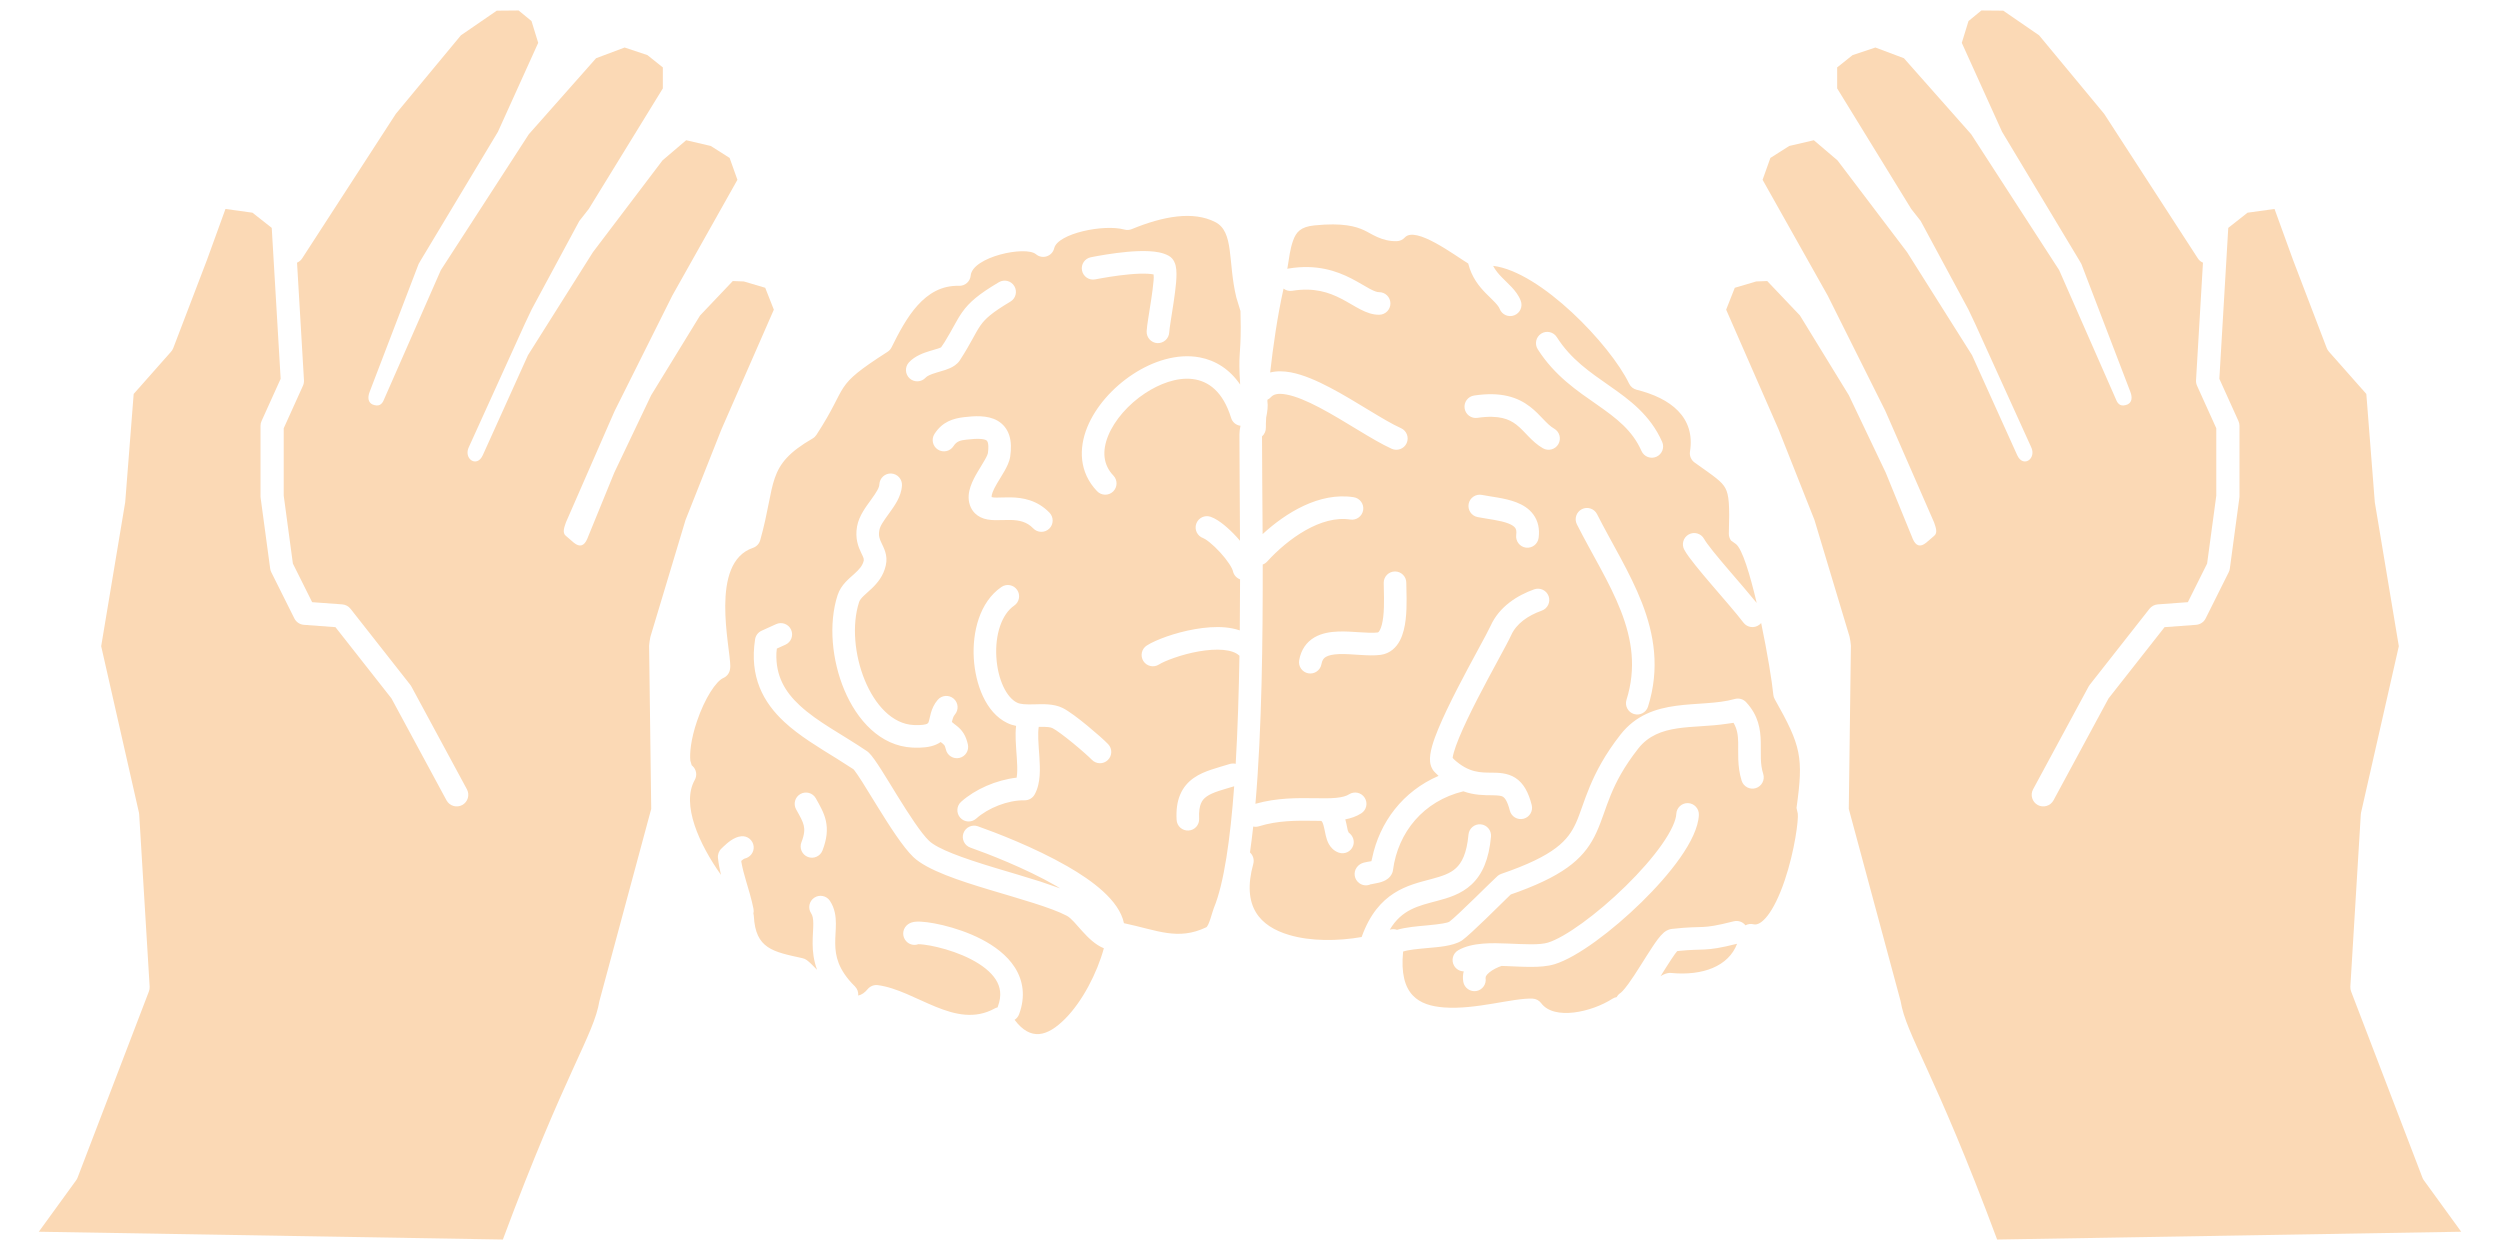
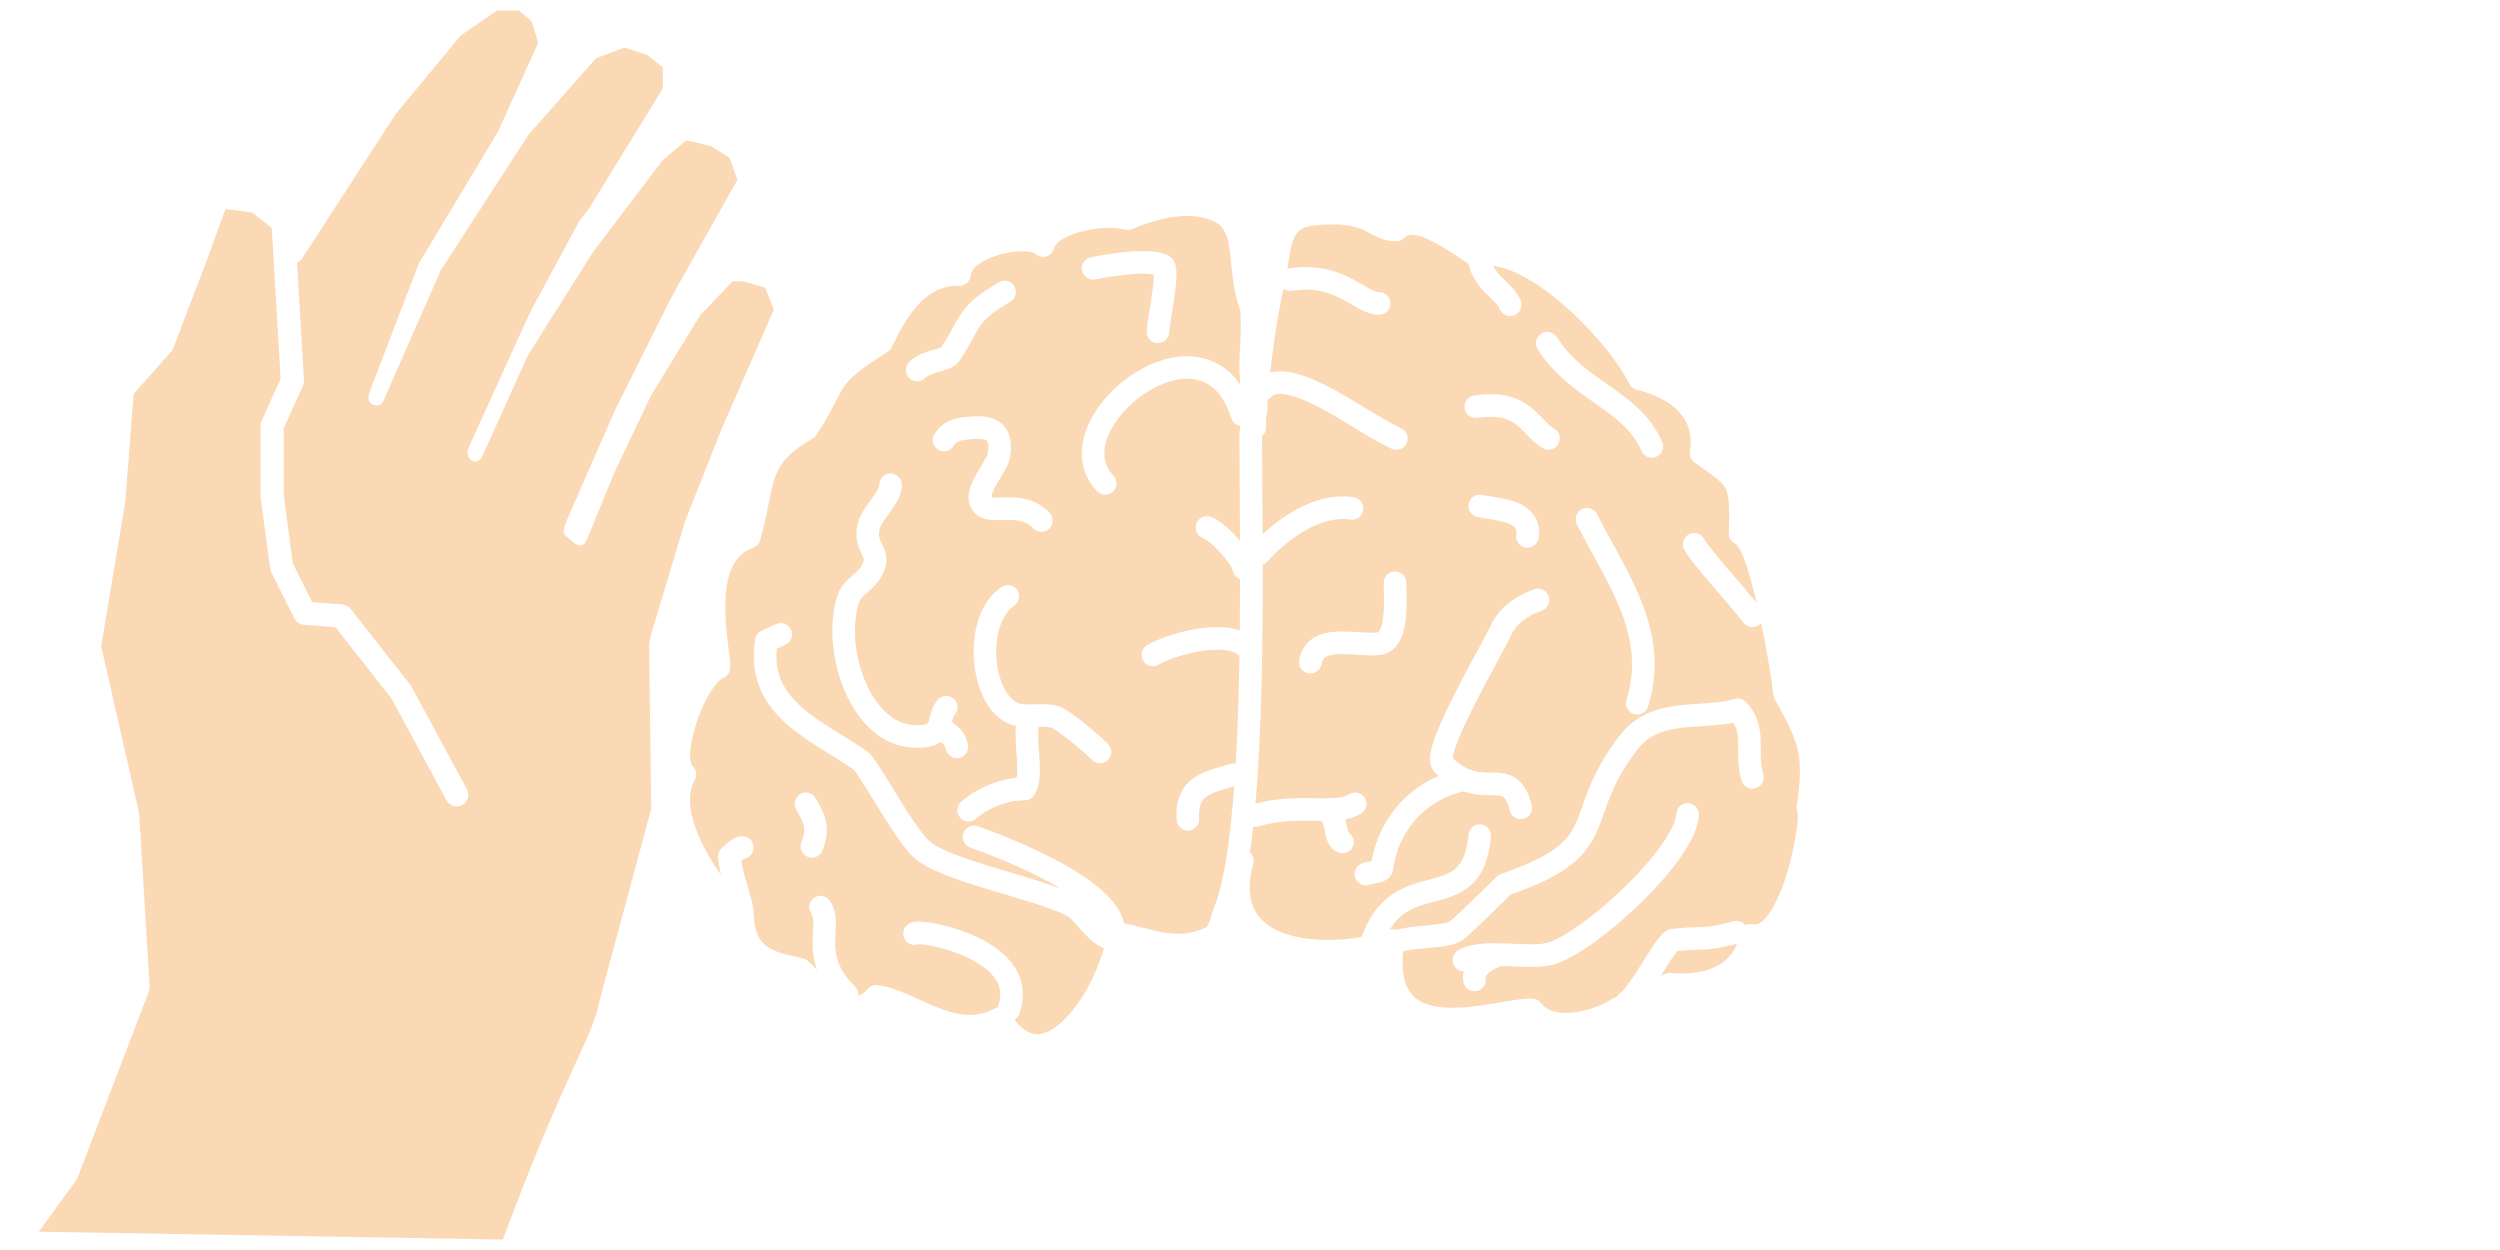
<svg xmlns="http://www.w3.org/2000/svg" stroke-width="0.501" stroke-linejoin="bevel" fill-rule="evenodd" version="1.1" overflow="visible" viewBox="0 0 2834.65 1417.33">
  <defs>
	</defs>
  <g id="Document" fill="none" stroke="black" font-family="Times New Roman" font-size="16" transform="scale(1 -1)">
    <g id="Spread" transform="translate(0 -1417.33)">
      <g id="Ebene 2">
        <path d="M 679.662,282.318 L 738.385,500.154 L 735.995,685.314 C 735.958,686.618 737.081,694.082 737.479,695.348 L 777.33,827.871 L 782.4,840.622 L 818.012,930.5 L 877.426,1066.21 L 867.644,1091.03 L 843.41,1098.2 L 830.875,1098.67 L 793.778,1059.62 L 738.349,969.23 L 696.543,881.486 L 665.785,806.17 C 662.306,798.199 657.307,796.496 650.57,802.039 L 641.44,809.9 C 637.238,813.378 639.992,819.937 641.73,825.116 L 690.42,936.552 L 697.014,951.552 L 762.367,1082.3 L 836.127,1213.47 L 827.288,1238.26 L 805.877,1251.84 L 778.019,1258.33 L 751.209,1235.5 L 672.269,1131.35 L 598.656,1014.62 L 547.431,901.231 C 540.692,886.305 525.041,897.318 531.744,910.686 L 595.214,1050.45 L 602.968,1066.79 L 656.874,1166.78 L 667.597,1180.44 L 751.574,1317.12 L 751.574,1340.89 L 734.147,1354.8 L 708.245,1363.46 L 675.893,1351.32 L 599.598,1265.1 L 499.862,1111.06 L 435.594,964.81 C 433.022,958.035 429.219,956.079 422.443,958.687 C 417.409,961.042 416.576,966.403 419.183,973.179 L 474.611,1117.91 L 477.075,1122.22 L 564.601,1267.93 L 610.247,1368.75 L 602.641,1393.46 L 588.04,1405.45 L 563.262,1405.23 L 522.578,1377.26 L 448.818,1288.25 L 342.671,1124.46 C 341.222,1122.15 339.122,1120.48 336.801,1119.5 L 344.664,986.147 C 344.773,984.009 344.374,981.908 343.504,979.952 L 321.696,931.733 L 321.696,855.366 L 332.093,778.311 L 353.938,734.547 L 388.065,732.048 C 391.759,731.758 395.165,729.946 397.447,727.048 L 465.231,640.79 L 466.463,638.906 L 529.425,522.363 C 532.867,515.987 530.475,507.981 524.099,504.537 C 517.724,501.096 509.716,503.487 506.275,509.864 L 443.855,625.43 L 380.347,706.219 L 344.555,708.863 C 339.918,709.224 335.824,711.978 333.759,716.107 L 307.603,768.491 C 306.952,769.795 306.516,771.173 306.335,772.623 L 295.539,852.722 L 295.393,854.498 L 295.393,934.596 C 295.393,936.443 295.794,938.292 296.59,939.994 L 318.218,987.814 L 308.11,1158.95 L 286.264,1176.16 L 255.653,1180.4 L 234.64,1122.51 L 196.456,1022.63 C 195.876,1021.14 195.043,1019.8 193.992,1018.61 L 151.572,970.643 L 142.042,848.845 L 141.933,847.722 L 114.728,684.625 L 157.548,495.916 L 157.838,493.779 L 169.683,298.584 C 169.792,296.737 169.502,294.854 168.815,293.114 L 87.992,82.124 C 87.594,81.038 87.05,80.024 86.362,79.081 L 44.011,20.719 L 570.18,11.88 C 641.766,204.211 673.103,242.975 679.662,282.318 Z" fill="#fbd9b5" fill-rule="evenodd" stroke-width="18.114" stroke="none" marker-start="none" marker-end="none" stroke-miterlimit="79.84" />
        <path d="M 1150.4,260.98 C 1152.68,262.429 1154.49,264.602 1155.51,267.321 C 1163.01,287.536 1160.11,305.541 1150.69,320.358 C 1141.67,334.522 1127.25,344.883 1112.8,352.382 C 1098.16,359.954 1082.33,365.098 1069.11,368.286 C 1062.44,369.88 1056.32,371.002 1051.14,371.656 C 1046.25,372.272 1041.36,372.599 1037.59,372.199 C 1036.61,372.091 1035.31,371.873 1033.93,371.438 C 1032.81,371.111 1030.2,370.206 1027.84,367.851 C 1022.84,362.816 1022.88,354.702 1027.88,349.737 C 1030.99,346.586 1035.34,345.427 1039.4,346.224 L 1041.14,346.731 C 1042.34,346.768 1044.51,346.659 1047.88,346.224 C 1052.04,345.717 1057.26,344.774 1063.13,343.362 C 1074.94,340.536 1088.71,336.006 1101.02,329.631 C 1113.56,323.148 1123.52,315.357 1129.1,306.592 C 1134.24,298.512 1136.16,288.839 1131.49,276.194 C 1131.35,275.834 1131.24,275.471 1131.13,275.109 C 1129.97,274.856 1128.85,274.421 1127.8,273.84 C 1083.2,249.316 1039,294.455 995.382,300.324 C 991.037,300.902 986.653,299.199 983.826,295.796 C 980.458,291.738 976.944,289.346 973.104,288.512 C 973.466,292.209 972.198,296.049 969.371,298.874 C 959.41,308.693 954.011,317.494 950.968,325.211 C 947.962,332.965 947.093,340.246 947.02,347.529 C 946.948,355.353 947.817,362.816 947.78,370.243 C 947.745,378.141 946.694,387.306 941.043,395.855 C 937.166,401.761 929.195,403.391 923.327,399.479 C 917.422,395.601 915.792,387.633 919.706,381.762 C 921.299,379.336 922.133,376.074 922.167,370.134 C 922.204,363.831 921.333,356.006 921.408,347.31 C 921.443,338.471 922.494,328.471 926.442,317.677 C 921.915,322.314 918.111,326.3 914.74,328.726 C 913.327,329.74 911.734,330.465 909.996,330.863 C 876.448,338.218 856.668,341.478 854.748,378.575 C 854.677,379.517 854.53,380.495 854.241,381.438 C 854.639,383.103 854.713,384.951 854.35,386.8 C 853.191,392.704 851.776,398.21 850.329,403.391 C 848.879,408.535 847.321,413.643 845.945,418.389 C 843.807,425.597 841.923,432.517 840.619,439.836 L 840.511,441.213 C 842.286,442.697 843.335,443.387 843.988,443.712 C 850.762,445.16 855.22,451.138 854.53,457.734 C 853.771,464.76 847.467,469.869 840.439,469.108 C 838.12,468.855 836.091,468.238 834.462,467.55 C 830.186,465.775 826.454,462.876 824.027,460.776 C 821.419,458.565 819.026,456.175 817.903,455.089 C 815.044,452.298 813.629,448.349 814.065,444.401 C 814.826,437.591 816.058,431.288 817.506,425.308 C 793.053,459.762 772.078,505.227 787.764,532.978 C 790.661,538.121 789.684,544.605 785.41,548.628 L 784.286,549.642 L 782.764,554.822 C 781.858,562.973 783.272,578.985 790.299,599.636 C 799.177,625.865 812.036,645.066 820.15,648.579 C 824.316,650.389 827.216,654.267 827.76,658.758 L 827.94,660.245 L 828.049,661.73 C 828.23,683.214 804.03,779.18 853.734,796.134 C 857.756,797.474 860.799,800.734 861.956,804.757 C 880.434,870.257 867.899,889.13 921.371,920.14 C 923.109,921.12 924.559,922.532 925.682,924.197 C 964.12,983.141 942.238,977.236 1006.36,1018.43 C 1008.32,1019.7 1009.91,1021.43 1010.93,1023.54 C 1027.16,1056.29 1047.84,1094.4 1087.47,1093.24 C 1094.25,1093.06 1100.01,1098.13 1100.63,1104.87 C 1102.55,1126.13 1162.83,1138.99 1174.64,1129.07 C 1181.92,1122.94 1193.11,1126.64 1195.32,1135.88 C 1199.35,1152.65 1251.59,1163.48 1274.95,1157.03 C 1277.7,1156.27 1280.6,1156.45 1283.25,1157.54 C 1319.3,1172.36 1352.99,1178.26 1377.84,1165.58 C 1399.61,1154.5 1391.97,1120.63 1401.86,1079.91 L 1406.53,1064.62 L 1406.82,1046.79 C 1406.82,1013.1 1403.85,1017.38 1406.17,981.294 C 1394.36,998.538 1378.49,1008.65 1360.38,1012.09 C 1334.55,1016.94 1307.02,1007.78 1284.52,992.994 C 1261.91,978.178 1242.35,956.405 1232.78,932.894 C 1223.08,909.02 1223.44,881.812 1243.94,860.366 C 1248.83,855.257 1256.95,855.077 1262.06,859.968 C 1267.16,864.857 1267.35,872.973 1262.45,878.081 C 1250.82,890.218 1249.45,905.832 1256.51,923.257 C 1263.76,941.044 1279.41,959.014 1298.57,971.585 C 1329.94,992.161 1377.62,1002.96 1395.88,943.544 C 1397.36,938.544 1401.68,935.14 1406.53,934.561 C 1405.81,931.191 1405.34,927.821 1405.34,924.669 C 1405.34,894.239 1405.81,851.997 1405.99,804.176 C 1404.76,805.626 1403.49,807.037 1402.26,808.45 C 1397.62,813.525 1392.58,818.306 1387.77,822.218 C 1383.27,825.841 1377.87,829.573 1372.62,831.384 C 1365.95,833.667 1358.68,830.115 1356.36,823.414 C 1354.07,816.748 1357.62,809.465 1364.33,807.146 L 1366.83,805.807 C 1368.17,804.975 1369.8,803.778 1371.64,802.293 C 1375.34,799.323 1379.43,795.41 1383.38,791.135 C 1387.33,786.824 1390.88,782.368 1393.6,778.274 C 1394.94,776.246 1395.99,774.434 1396.75,772.877 C 1397.55,771.282 1397.87,770.196 1397.98,769.689 C 1398.96,765.268 1402.11,761.899 1406.06,760.414 C 1406.02,741.539 1405.91,722.121 1405.73,702.559 C 1400.44,704.37 1394.9,705.384 1389.5,705.927 C 1378.2,706.978 1366.1,705.927 1354.76,703.934 C 1343.35,701.944 1332.3,698.899 1322.95,695.641 C 1313.86,692.451 1305.64,688.829 1300.31,685.423 C 1294.37,681.618 1292.63,673.684 1296.44,667.744 C 1300.24,661.802 1308.17,660.062 1314.11,663.867 C 1316.98,665.679 1322.99,668.541 1331.4,671.438 C 1339.58,674.3 1349.29,676.982 1359.18,678.721 C 1369.14,680.46 1378.85,681.185 1387.11,680.423 C 1395.52,679.627 1401.17,677.416 1404.47,674.555 C 1404.76,674.265 1405.05,674.047 1405.37,673.83 C 1404.65,632.024 1403.38,590.145 1401.1,551.272 C 1398.89,551.779 1396.57,551.742 1394.29,551.055 C 1387.33,548.881 1380.16,546.96 1373.56,544.714 C 1366.83,542.467 1359.76,539.607 1353.53,535.223 C 1347.08,530.693 1341.61,524.608 1338.13,516.276 C 1334.69,508.162 1333.49,498.669 1334.11,487.692 C 1334.47,480.628 1340.52,475.231 1347.59,475.63 C 1354.65,475.991 1360.05,482.042 1359.65,489.105 C 1359.22,497.474 1360.27,502.835 1361.75,506.386 C 1363.13,509.718 1365.23,512.146 1368.24,514.247 C 1371.46,516.529 1375.77,518.45 1381.71,520.442 C 1387.04,522.218 1392.98,523.849 1399.39,525.803 C 1395.01,465.883 1387.84,415.526 1376.32,387.742 C 1374.72,383.936 1370.77,367.343 1367.66,365.895 C 1335.42,350.571 1312.34,362.562 1274.41,370.569 C 1269.01,396.615 1238.22,419.004 1210.32,435.055 C 1172.65,456.72 1128.01,473.636 1108.74,480.447 C 1102.11,482.801 1094.76,479.289 1092.4,472.621 C 1090.05,465.992 1093.56,458.638 1100.23,456.283 C 1119.03,449.616 1161.92,433.315 1197.53,412.847 L 1202.1,410.021 L 1179.86,417.7 C 1163.48,422.952 1145.55,428.099 1128.74,433.17 C 1090.44,444.726 1062.91,454.835 1053.31,464.071 C 1044.29,472.767 1030.81,493.526 1017.37,515.225 C 1005.2,534.898 992.231,557.068 985.205,563.842 L 983.32,565.437 C 954.301,585.072 927.385,598.368 906.772,617.496 C 890.07,632.966 879.383,650.897 880.326,676.91 L 880.834,681.91 L 890.649,686.365 C 897.062,689.262 899.924,696.869 896.99,703.319 C 894.092,709.732 886.484,712.594 880.036,709.659 L 863.515,702.158 C 859.602,700.385 856.814,696.727 856.161,692.451 C 849.604,649.956 865.364,620.975 889.345,598.73 C 906.157,583.079 928.436,569.784 948.796,557.177 L 967.633,545.15 L 968.829,543.772 C 970.567,541.563 973.504,537.253 977.67,530.731 C 982.85,522.543 988.936,512.508 995.6,501.749 C 1008.35,481.135 1023.68,457.081 1035.52,445.633 C 1051.25,430.525 1089.07,418.389 1121.35,408.643 C 1157.07,397.884 1191.48,388.466 1209.6,378.974 C 1219.67,373.685 1232.31,349.955 1251.62,342.129 C 1243.9,313.909 1227.24,281.811 1207.75,262.213 C 1187.54,241.889 1168.66,236.709 1150.4,260.98 Z M 1747.47,279.891 C 1745.15,282.971 1741.56,284.891 1737.69,285.035 C 1715.19,285.905 1673.35,272.284 1637.26,275.037 C 1609.15,277.174 1586,288.659 1590.93,338.399 C 1596.98,340.391 1606.29,341.262 1620.38,342.565 C 1628.97,343.362 1647.08,344.413 1657.01,350.571 L 1658.13,351.334 C 1667.95,358.433 1700.52,391.002 1711.24,401.435 L 1713.02,403.137 L 1722.07,406.363 C 1777.72,426.939 1797.93,446.648 1810.25,473.708 C 1822.68,500.987 1824.74,526.674 1857.53,568.553 C 1880.61,598.005 1919.51,590.796 1957.7,596.629 L 1965.56,597.751 C 1969.72,590.761 1970.67,583.949 1970.85,575.58 C 1971.1,564.857 1969.62,548.519 1974.8,532.072 C 1976.93,525.333 1984.14,521.602 1990.88,523.703 C 1997.62,525.84 2001.35,533.05 1999.25,539.788 C 1995.52,551.599 1996.79,561.597 1996.46,576.125 C 1996.17,590.18 1993.96,605.939 1979.9,621.117 C 1976.64,624.669 1971.65,626.082 1967.01,624.777 C 1927.41,613.583 1872.2,628.835 1837.35,584.312 C 1802.17,539.39 1796.63,505.589 1786.96,484.323 C 1777.94,464.579 1763.48,447.479 1702.18,426.469 C 1700.84,425.998 1699.58,425.308 1698.31,424.331 C 1692.48,419.259 1652.12,378.575 1643.35,372.235 C 1641.29,370.967 1634,369.518 1618.03,368.069 C 1607.59,367.091 1594.19,366.077 1584.01,363.034 C 1581.47,363.94 1578.65,364.083 1575.82,363.215 C 1589.44,386.183 1608.35,390.203 1629.11,395.746 C 1641.58,399.044 1656.54,403.246 1668.46,414.369 C 1680.85,425.889 1688.27,443.095 1690.59,468.746 C 1691.21,475.773 1685.99,482.005 1678.96,482.658 C 1671.93,483.272 1665.7,478.056 1665.05,471.028 C 1663.09,449.184 1657.23,438.895 1650.99,433.098 C 1644.33,426.867 1635.42,423.932 1622.56,420.491 C 1596.76,413.643 1562.56,406.363 1544.2,355.678 C 1544.09,355.425 1544.02,355.172 1543.94,354.883 C 1517.03,350.173 1486.16,349.883 1461.53,357.272 C 1428.88,366.982 1407.58,389.117 1421.06,437.88 C 1422.36,442.697 1420.77,447.625 1417.29,450.777 C 1418.63,460.123 1419.86,469.942 1420.98,480.157 C 1423.09,479.686 1425.3,479.759 1427.51,480.447 C 1448.84,487.039 1469.42,486.931 1489.28,486.678 C 1492.17,486.606 1495.14,486.569 1498.15,486.532 C 1498.33,486.352 1498.51,486.17 1498.69,486.025 C 1499.17,485.555 1500.25,483.962 1501.52,478.056 C 1502.06,475.592 1502.57,472.729 1503.22,470.014 C 1503.84,467.298 1504.85,463.636 1506.77,460.232 C 1508.84,456.536 1512.35,452.516 1517.97,450.558 C 1524.67,448.241 1531.95,451.754 1534.27,458.42 C 1536.15,463.854 1534.16,469.688 1529.23,473.309 L 1528.15,475.881 C 1527.64,478.056 1527.17,480.593 1526.59,483.418 C 1526.26,484.902 1525.86,486.569 1525.39,488.271 C 1531.62,489.503 1537.82,491.497 1543.43,495.083 C 1549.41,498.85 1551.19,506.784 1547.38,512.763 C 1543.62,518.74 1535.68,520.514 1529.7,516.711 C 1526.63,514.755 1522.06,513.377 1514.96,512.689 C 1507.9,512.001 1499.89,512.146 1489.64,512.291 C 1471.38,512.508 1448.05,512.87 1423.48,505.951 C 1427.18,548.229 1429.25,595.397 1430.44,642.639 C 1431.53,688.176 1431.82,734.438 1431.74,777.223 C 1433.59,777.912 1435.33,779.035 1436.78,780.628 C 1460.58,806.749 1498.12,833.412 1531.01,828.231 C 1537.96,827.146 1544.52,831.927 1545.65,838.919 C 1546.73,845.874 1541.95,852.432 1534.96,853.556 C 1495.83,859.677 1457.54,835.55 1431.64,811.749 C 1431.38,855.764 1430.95,894.42 1430.95,922.497 C 1433.74,924.959 1435.44,928.618 1435.33,932.639 C 1435.22,934.415 1435.37,938.364 1435.66,943.942 C 1437.03,950.32 1437.94,957.165 1437.03,962.673 C 1437.07,963.145 1437.11,963.615 1437.14,964.122 C 1438.59,964.81 1439.97,965.79 1441.13,967.093 C 1443.84,970.064 1448.59,971.91 1458.84,969.954 C 1469.17,968.034 1481.96,962.638 1496.3,955.101 C 1525.07,939.957 1556.15,918.329 1577.99,908.477 C 1584.44,905.578 1592.05,908.439 1594.95,914.888 C 1597.85,921.338 1594.99,928.944 1588.54,931.843 C 1568.68,940.756 1538.04,962.094 1508.19,977.78 C 1493.33,985.605 1477.75,992.487 1463.59,995.132 C 1455.94,996.545 1447.83,996.908 1440.19,994.987 C 1443.45,1024.11 1448.41,1059 1455.37,1090.09 C 1458.08,1088.02 1461.63,1087.01 1465.29,1087.62 C 1489.93,1091.64 1506.95,1085.77 1520.72,1078.67 C 1536.48,1070.6 1548.94,1060.23 1563.94,1060.45 C 1571,1060.56 1576.66,1066.39 1576.55,1073.46 C 1576.44,1080.52 1570.61,1086.17 1563.54,1086.06 C 1561.8,1086.03 1558.87,1086.79 1553,1089.9 C 1547.38,1092.95 1540.46,1097.33 1532.42,1101.46 C 1515.29,1110.26 1492.68,1118.05 1461.12,1112.87 C 1460.62,1112.76 1460.11,1112.66 1459.64,1112.55 C 1461.71,1125.34 1462.79,1134.97 1466.09,1144.28 C 1469.57,1154.14 1474.6,1160.15 1490.21,1161.74 C 1522.75,1165.04 1537.42,1160.55 1546.66,1156.27 C 1554.81,1152.54 1566.62,1143.38 1583.79,1143.88 C 1587.27,1143.99 1590.53,1145.48 1592.85,1148.05 C 1605.06,1161.42 1649.04,1128.12 1664.76,1118.52 C 1668.64,1102.94 1677.08,1092.59 1684.72,1084.8 C 1688.71,1080.7 1692.44,1077.33 1695.41,1074.11 C 1698.27,1071.03 1699.72,1068.89 1700.41,1067.12 C 1702.94,1060.52 1710.37,1057.23 1716.96,1059.8 C 1723.56,1062.33 1726.86,1069.76 1724.28,1076.35 C 1721.86,1082.66 1717.87,1087.59 1714.18,1091.57 C 1710.63,1095.34 1706.64,1099 1703.09,1102.66 C 1699.11,1106.71 1695.59,1110.88 1692.98,1115.88 C 1746.71,1109.47 1825.94,1026.47 1847.2,982.308 C 1848.87,978.866 1851.95,976.368 1855.65,975.425 C 1894.23,965.861 1922.41,944.34 1916.21,905.324 C 1915.46,900.505 1917.48,895.688 1921.47,892.862 C 1944.44,876.56 1952.26,871.451 1956.39,863.663 C 1960.42,856.055 1961.28,844.715 1960.27,812.436 C 1960.16,809.465 1961.1,806.676 1962.77,804.43 L 1968.31,800.446 C 1975.52,794.758 1984.18,766.283 1991.86,733.643 C 1983.6,743.857 1972.41,756.682 1960.74,770.34 C 1954.04,778.165 1947.7,785.665 1942.52,792.113 C 1937.08,798.887 1933.68,803.634 1932.19,806.313 C 1928.79,812.51 1920.96,814.754 1914.8,811.349 C 1908.61,807.944 1906.36,800.119 1909.77,793.961 C 1912.48,788.997 1917.3,782.621 1922.56,776.099 C 1927.99,769.289 1934.55,761.537 1941.29,753.676 C 1954.91,737.771 1968.96,721.722 1976.83,711.361 C 1981.1,705.711 1989.14,704.623 1994.76,708.899 C 1995.56,709.477 1996.24,710.166 1996.9,710.927 C 2003.85,677.706 2009.25,644.594 2010.7,629.631 C 2010.84,627.858 2011.39,626.118 2012.29,624.56 C 2042.32,571.305 2045.04,559.061 2037,501.242 L 2038.45,494.758 C 2039.36,488.199 2035.08,453.095 2023.63,419.186 C 2010.84,381.438 1996.71,367.127 1988.38,369.301 C 1985.12,370.134 1981.83,369.627 1979.11,368.141 C 1976.06,372.054 1970.92,373.975 1965.85,372.705 C 1945.85,367.599 1938.1,366.657 1931.07,366.295 C 1923.64,365.931 1914.77,366.257 1895.49,364.049 C 1890.75,363.467 1887.45,360.751 1886.29,359.701 C 1882.02,356.006 1877.45,349.447 1873.68,343.76 C 1869.45,337.385 1864.59,329.56 1859.92,322.206 C 1855.17,314.632 1850.46,307.423 1846.22,301.591 C 1840.68,294.021 1838.04,291.883 1837.46,291.484 C 1835.54,290.252 1834.09,288.621 1833.11,286.774 C 1831.37,286.484 1829.71,285.833 1828.26,284.891 C 1804.96,269.856 1762.25,260.075 1747.47,279.891 Z M 1684.43,308.512 L 1684.83,310.432 C 1685.45,311.59 1686.68,313.112 1688.78,314.815 C 1692.73,318.038 1698.13,320.612 1702.55,322.096 C 1704.36,322.025 1706.24,321.987 1708.2,321.915 C 1717.25,321.553 1727.22,320.973 1736.24,321.011 C 1745.15,321.011 1754.57,321.59 1762.58,324.016 C 1788.37,331.878 1828.4,362.201 1861.26,394.369 C 1892.74,425.199 1925.02,465.014 1926.29,493.344 C 1926.58,500.408 1921.11,506.386 1914.04,506.712 C 1906.98,507.002 1901,501.531 1900.68,494.466 C 1900.39,487.331 1895.28,475.374 1884.34,459.762 C 1873.83,444.799 1859.34,428.351 1843.33,412.666 C 1810.51,380.495 1774.31,354.375 1755.15,348.542 C 1750.84,347.238 1744.57,346.623 1736.2,346.623 C 1727.87,346.623 1718.92,347.129 1709.18,347.491 C 1692.62,348.144 1669.11,349.013 1653.38,339.849 C 1647.26,336.297 1645.2,328.437 1648.75,322.351 C 1651.07,318.292 1655.31,316.01 1659.65,315.938 C 1658.71,312.279 1658.42,308.294 1659.18,304.054 C 1660.41,297.1 1667.08,292.462 1674.03,293.658 C 1680.99,294.89 1685.63,301.554 1684.43,308.512 Z M 1895.03,329.594 C 1898.39,334.703 1900.49,337.494 1901.73,338.907 L 1904.73,339.232 C 1918.32,340.572 1924.48,340.319 1932.34,340.717 C 1941.36,341.153 1950.49,342.418 1969.62,347.238 C 1959.94,321.697 1930.63,310.683 1894.81,314.125 C 1893.5,314.27 1892.2,314.199 1890.93,313.909 C 1887.74,313.219 1885.06,311.953 1882.78,310.358 C 1887.2,317.386 1891.29,323.981 1895.03,329.594 Z M 1553.32,414.332 L 1553.62,414.512 L 1555.42,415.419 C 1554.88,415.056 1554.34,414.804 1553.83,414.549 C 1555.24,414.913 1556.88,415.165 1558.94,415.563 C 1561.48,415.998 1565.5,416.758 1569.01,418.317 C 1571,419.151 1576.18,421.649 1578.58,427.483 C 1579.01,428.497 1579.3,429.583 1579.44,430.671 C 1585.1,473.745 1614.01,509.067 1659.22,520.081 C 1671.86,515.551 1682.98,515.697 1691.82,515.622 C 1700.45,515.515 1702.76,514.826 1704.32,513.812 C 1705.74,512.907 1708.96,509.973 1711.93,498.234 C 1713.67,491.388 1720.62,487.257 1727.51,488.996 C 1734.35,490.735 1738.48,497.692 1736.75,504.574 C 1733.12,518.776 1727.62,529.281 1718.2,535.368 C 1709.21,541.128 1698.63,541.163 1692.08,541.237 C 1679,541.344 1665.45,540.802 1648.39,556.524 L 1647.08,558.155 C 1647.34,559.785 1647.7,561.597 1648.39,564.06 C 1649.65,568.623 1651.68,574.204 1654.33,580.689 C 1659.65,593.623 1667.15,609.09 1675.12,624.669 C 1691.17,655.897 1708.74,686.692 1713.52,697.234 C 1719.28,710.022 1732.18,719.296 1748.16,724.946 C 1754.82,727.339 1758.3,734.657 1755.95,741.321 C 1753.55,747.988 1746.24,751.466 1739.57,749.111 C 1720.26,742.228 1699.97,729.476 1690.16,707.775 C 1685.99,698.573 1668.42,667.672 1652.34,636.37 C 1644.26,620.575 1636.36,604.382 1630.63,590.434 C 1625.64,578.262 1620.45,563.879 1621.51,553.628 C 1621.83,550.367 1622.95,545.766 1626.65,541.961 C 1628.14,540.404 1629.62,538.953 1631.11,537.579 C 1590.96,520.297 1564.27,485.41 1555.75,444.109 L 1554.99,440.887 C 1551.62,440.271 1549.2,439.944 1546.98,439.365 C 1546.33,439.221 1545.28,438.929 1544.16,438.423 C 1543.62,438.206 1540.57,436.938 1538.33,433.786 C 1534.2,428.026 1535.54,420.018 1541.3,415.927 C 1544.88,413.282 1549.41,412.81 1553.32,414.332 Z M 1553.83,414.549 C 1553.65,414.476 1553.47,414.405 1553.32,414.332 L 1553.62,414.512 C 1553.65,414.512 1553.72,414.512 1553.83,414.549 Z M 932.565,452.952 C 937.565,465.883 938.687,476.534 936.37,486.859 C 935.247,491.786 933.436,496.206 931.442,500.262 C 930.464,502.291 929.376,504.322 928.327,506.242 C 927.275,508.162 926.115,510.19 925.029,512.146 C 921.589,518.305 913.799,520.514 907.603,517.073 C 901.446,513.631 899.236,505.843 902.677,499.647 C 903.837,497.547 904.852,495.735 905.866,493.924 C 906.843,492.149 907.678,490.555 908.436,489.033 C 909.924,485.989 910.864,483.527 911.371,481.208 C 911.878,478.962 912.097,476.569 911.771,473.673 C 911.446,470.739 910.539,467.043 908.692,462.261 C 906.119,455.668 909.417,448.241 915.972,445.668 C 922.566,443.095 929.992,446.393 932.565,452.952 Z M 1106.86,489.141 C 1120.41,501.277 1142.94,510.226 1161.74,509.9 C 1166.45,509.826 1170.8,512.328 1173.12,516.457 C 1176.89,523.196 1178.3,530.875 1178.8,537.868 C 1179.31,544.932 1178.95,552.432 1178.51,559.424 C 1178.01,566.705 1177.46,573.154 1177.25,579.457 C 1177.03,585.072 1177.21,589.601 1177.79,593.187 C 1187.64,593.332 1191.16,592.824 1193.48,591.666 C 1197.46,589.672 1206.55,582.97 1216.63,574.71 C 1226.26,566.813 1234.96,558.989 1238,555.873 C 1242.89,550.765 1251.01,550.584 1256.08,555.51 C 1261.19,560.402 1261.37,568.515 1256.44,573.59 C 1252.35,577.899 1242.64,586.486 1232.86,594.529 C 1223.4,602.317 1212.1,611.011 1204.89,614.598 C 1194.56,619.743 1180.8,618.91 1173.62,618.729 C 1162.5,618.401 1156.96,618.8 1153.12,620.683 C 1141.53,626.299 1131.27,646.332 1129.72,672.346 C 1128.19,697.85 1135.76,720.926 1149.97,730.671 C 1155.8,734.657 1157.29,742.626 1153.3,748.458 C 1149.31,754.291 1141.34,755.775 1135.51,751.791 C 1110.48,734.657 1102.4,700.204 1104.14,670.859 C 1105.88,641.768 1117.58,609.381 1142,597.606 C 1145.22,596.013 1148.66,594.961 1152.11,594.274 C 1151.49,589.057 1151.45,583.695 1151.63,578.624 C 1151.85,571.777 1152.5,564.206 1152.94,557.721 C 1153.37,550.946 1153.63,544.896 1153.23,539.679 C 1153.12,538.339 1153.01,537.144 1152.72,535.585 C 1129.54,532.941 1105.63,522.4 1089.79,508.233 C 1084.5,503.523 1084.07,495.409 1088.78,490.156 C 1093.49,484.867 1101.6,484.432 1106.86,489.141 Z M 1097.44,573.263 C 1096.35,578.117 1094.79,582.245 1092.55,585.87 C 1090.23,589.564 1087.58,592.027 1085.34,593.876 C 1082.76,595.904 1081.03,597.136 1079.32,598.695 C 1080.12,602.098 1080.84,604.999 1082.66,607.062 C 1087.29,612.425 1086.68,620.538 1081.35,625.141 C 1075.99,629.777 1067.88,629.161 1063.27,623.834 C 1054.76,613.981 1054.62,602.497 1052.66,597.969 L 1051.21,596.592 C 1049.4,595.832 1045.12,594.818 1036.03,595.252 C 987.269,597.497 957.272,682.669 974.083,734.619 C 977.125,744.074 999.044,752.335 1004.37,776.246 C 1005.71,782.113 1005.09,787.26 1003.72,791.677 C 1002.52,795.591 1000.57,799.395 999.515,801.605 C 997.304,806.279 995.927,809.828 997.013,815.878 C 997.921,821.023 1001.11,825.624 1008.35,835.587 C 1011.25,839.607 1014.59,844.281 1017.27,849.208 C 1019.91,854.171 1022.34,860.185 1022.7,866.959 C 1023.06,874.024 1017.63,880.039 1010.56,880.437 C 1003.5,880.798 997.485,875.364 997.086,868.299 C 996.905,864.423 994.477,860.113 987.595,850.62 C 984.805,846.744 981.363,842.142 978.537,837.36 C 975.676,832.544 972.923,826.819 971.764,820.334 C 969.371,806.604 973.249,797.221 976.4,790.628 C 978.031,787.185 978.755,785.774 979.226,784.215 L 979.408,781.86 C 978.067,775.918 974.518,771.934 968.465,766.464 C 965.713,764 961.802,760.667 958.577,757.154 C 955.134,753.386 951.694,748.639 949.702,742.481 C 939.195,710.057 943.215,668.504 957.417,634.847 C 971.581,601.231 997.775,571.378 1034.84,569.638 C 1045.52,569.167 1054.29,570.037 1061.28,573.045 C 1063.24,573.878 1065.01,574.857 1066.61,575.98 C 1067.59,575.218 1068.42,574.566 1069.11,574.023 L 1070.81,572.284 C 1071.17,571.741 1071.82,570.472 1072.48,567.574 C 1074.03,560.69 1080.88,556.38 1087.8,557.937 C 1094.68,559.496 1098.99,566.344 1097.44,573.263 Z M 1868.65,616.156 C 1882.23,659.52 1875.6,698.139 1861.73,733.824 C 1848.18,768.71 1827.2,801.932 1810.83,834.354 C 1807.64,840.658 1799.93,843.194 1793.62,840.005 C 1787.32,836.818 1784.78,829.101 1787.97,822.797 C 1804.82,789.397 1825.07,757.48 1837.89,724.548 C 1850.36,692.379 1855.54,659.954 1844.2,623.799 C 1842.1,617.061 1845.86,609.852 1852.6,607.752 C 1859.34,605.65 1866.55,609.416 1868.65,616.156 Z M 1498.33,664.266 C 1499.2,669.229 1501.16,671.223 1503.4,672.526 C 1506.38,674.265 1511.12,675.388 1518.22,675.678 C 1532.93,676.22 1551.41,672.925 1565.46,674.807 C 1576.29,676.256 1583.28,683.395 1587.31,691.073 C 1591.11,698.32 1592.92,707.015 1593.83,714.912 C 1595.68,730.599 1594.55,747.916 1594.55,756.573 C 1594.55,763.638 1588.83,769.363 1581.76,769.363 C 1574.66,769.363 1568.94,763.638 1568.94,756.573 C 1568.94,747.77 1569.99,731.467 1568.4,717.883 C 1567.6,711.144 1566.3,706.145 1564.63,702.992 C 1563.22,700.276 1562.38,700.24 1562.02,700.204 C 1551.62,698.792 1533.51,701.869 1517.24,701.253 C 1508.66,700.929 1498.91,699.551 1490.51,694.697 C 1481.41,689.408 1475.22,680.713 1473.08,668.723 C 1471.85,661.768 1476.52,655.1 1483.48,653.869 C 1490.43,652.636 1497.1,657.31 1498.33,664.266 Z M 1744.57,807.327 C 1745.95,817.508 1744.03,826.53 1738.63,833.92 C 1733.52,840.948 1726.2,845.077 1719.43,847.722 C 1712.58,850.366 1705.12,851.961 1698.49,853.12 C 1691.82,854.279 1685.59,855.114 1680.34,856.163 C 1673.42,857.54 1666.65,853.049 1665.27,846.128 C 1663.89,839.21 1668.38,832.435 1675.3,831.057 C 1681.24,829.862 1687.8,828.992 1694.07,827.871 C 1700.3,826.783 1705.77,825.551 1710.15,823.848 C 1714.57,822.146 1716.86,820.334 1717.98,818.813 C 1718.96,817.436 1719.79,815.262 1719.17,810.842 C 1718.23,803.851 1723.12,797.365 1730.12,796.388 C 1737.11,795.445 1743.59,800.337 1744.57,807.327 Z M 1189.67,817.871 C 1194.74,822.761 1194.89,830.876 1190,835.985 C 1176.02,850.474 1159.39,853.085 1146.34,853.375 C 1140.22,853.484 1134.35,853.12 1129.9,853.12 C 1127.4,853.12 1125.77,853.265 1124.32,853.701 C 1124.25,856.417 1125.55,860.764 1130.58,869.314 C 1133.27,873.843 1136.45,878.841 1139.06,883.443 C 1141.45,887.717 1144.57,893.695 1145.44,899.674 C 1146.71,908.477 1146.63,916.556 1144.39,923.582 C 1142,931.081 1137.32,936.733 1130.95,940.392 C 1119.57,946.877 1104.5,945.682 1092.84,944.305 C 1080.88,942.855 1068.49,939.269 1059.54,925.249 C 1055.74,919.273 1057.48,911.375 1063.42,907.571 C 1069.4,903.766 1077.29,905.506 1081.1,911.447 C 1084.83,917.278 1089.28,918.077 1095.84,918.836 C 1109.43,920.467 1115.66,919.634 1118.27,918.149 C 1118.96,917.75 1119.5,917.278 1119.97,915.794 C 1120.62,913.838 1121.09,910.07 1120.12,903.404 C 1120.01,902.679 1119.28,900.47 1116.74,896.05 C 1114.39,891.846 1111.64,887.608 1108.52,882.319 C 1105.59,877.356 1102.44,871.561 1100.44,865.619 C 1098.45,859.749 1097.08,852.142 1099.79,844.426 L 1100.77,842.034 C 1103.23,836.781 1107.18,833.086 1111.86,830.805 C 1121.89,825.877 1134.24,828.015 1145.77,827.761 C 1155.84,827.545 1164.35,825.696 1171.56,818.197 C 1176.45,813.125 1184.56,812.98 1189.67,817.871 Z M 1878.11,899.419 C 1884.59,902.281 1887.52,909.852 1884.66,916.3 C 1871.08,946.985 1847.46,964.084 1825.32,979.591 C 1802.75,995.387 1781.31,1009.77 1765.18,1035.09 C 1761.38,1041.07 1753.45,1042.81 1747.51,1039.04 C 1741.53,1035.24 1739.79,1027.3 1743.56,1021.36 C 1762.9,990.966 1788.77,973.903 1810.65,958.615 C 1832.93,943.036 1850.86,929.452 1861.22,905.977 C 1864.09,899.491 1871.66,896.556 1878.11,899.419 Z M 1766.96,913.765 C 1770.47,919.923 1768.37,927.75 1762.25,931.262 C 1753.41,936.334 1746.82,946.985 1734.9,956.151 C 1728.2,961.332 1720.05,965.79 1709.39,968.288 C 1698.85,970.751 1686.5,971.113 1671.46,968.867 C 1664.47,967.852 1659.62,961.332 1660.67,954.339 C 1661.68,947.349 1668.2,942.494 1675.19,943.544 C 1687.87,945.392 1696.89,944.884 1703.6,943.325 C 1710.15,941.804 1715.04,939.125 1719.28,935.864 C 1729.14,928.257 1736.42,916.556 1749.46,909.055 C 1755.62,905.542 1763.44,907.643 1766.96,913.765 Z M 1049.51,989.118 C 1051.14,990.929 1054.51,992.633 1061.71,994.806 C 1064.51,995.676 1068.64,996.799 1071.79,997.848 C 1074.98,998.937 1079.18,1000.49 1082.73,1003.07 C 1084.61,1004.41 1086.64,1006.25 1088.31,1008.75 C 1101.2,1028.57 1105.66,1039.73 1111.78,1048.39 C 1117,1055.78 1124.28,1062.62 1145.66,1075.34 C 1151.74,1078.93 1153.73,1086.79 1150.11,1092.88 C 1146.53,1098.96 1138.67,1100.95 1132.58,1097.33 C 1110.08,1084 1099.18,1074.91 1090.88,1063.17 C 1084.5,1054.11 1080.3,1044.44 1071.1,1029.51 L 1067.01,1023.43 C 1066.03,1022.99 1065.09,1022.59 1063.71,1022.16 C 1060.85,1021.22 1058.24,1020.53 1054.25,1019.33 C 1048.09,1017.45 1037.55,1014.04 1030.56,1006.4 C 1025.82,1001.15 1026.18,993.066 1031.39,988.284 C 1036.65,983.539 1044.72,983.901 1049.51,989.118 Z M 1325.74,1040.42 C 1325.85,1042.63 1326.43,1046.97 1327.48,1053.64 C 1328.42,1059.76 1329.69,1067.41 1330.78,1074.87 C 1331.9,1082.41 1332.95,1090.19 1333.53,1097.04 C 1334,1103.09 1334.37,1110.52 1333.06,1115.99 C 1332.59,1118.02 1331.03,1123.99 1325.2,1127.29 C 1318.61,1130.98 1310.17,1132.15 1302.88,1132.51 C 1295.1,1132.94 1286.44,1132.51 1278.14,1131.78 C 1261.51,1130.26 1244.96,1127.25 1236.95,1125.66 C 1229.99,1124.32 1225.46,1117.58 1226.84,1110.66 C 1228.18,1103.71 1234.92,1099.18 1241.84,1100.56 C 1249.59,1102.04 1265.13,1104.87 1280.46,1106.24 C 1288.14,1106.97 1295.46,1107.26 1301.54,1106.93 C 1304.04,1106.79 1306.07,1106.57 1307.99,1106.17 C 1308.28,1103.89 1308.21,1101.79 1307.99,1099.14 C 1307.48,1093.16 1306.54,1086.03 1305.46,1078.64 C 1303.14,1063.13 1300.49,1048.68 1300.13,1041.76 C 1299.81,1034.69 1305.24,1028.64 1312.27,1028.28 C 1319.33,1027.95 1325.38,1033.39 1325.74,1040.42 Z" stroke-width="25.613" stroke="none" fill="#fbd9b5" stroke-linecap="round" stroke-linejoin="round" marker-start="none" marker-end="none" stroke-miterlimit="79.84" />
-         <path d="M 2154.99,282.318 L 2096.27,500.154 L 2098.66,685.314 C 2098.7,686.618 2097.57,694.082 2097.17,695.348 L 2057.32,827.871 L 2052.25,840.622 L 2016.64,930.5 L 1957.22,1066.21 L 1967.01,1091.03 L 1991.24,1098.2 L 2003.78,1098.67 L 2040.88,1059.62 L 2096.3,969.23 L 2138.11,881.486 L 2168.87,806.17 C 2172.35,798.199 2177.35,796.496 2184.08,802.039 L 2193.21,809.9 C 2197.42,813.378 2194.66,819.937 2192.92,825.116 L 2144.23,936.552 L 2137.64,951.552 L 2072.29,1082.3 L 1998.53,1213.47 L 2007.37,1238.26 L 2028.78,1251.84 L 2056.64,1258.33 L 2083.44,1235.5 L 2162.38,1131.35 L 2236,1014.62 L 2287.22,901.231 C 2293.96,886.305 2309.61,897.318 2302.91,910.686 L 2239.44,1050.45 L 2231.69,1066.79 L 2177.78,1166.78 L 2167.06,1180.44 L 2083.08,1317.12 L 2083.08,1340.89 L 2100.51,1354.8 L 2126.41,1363.46 L 2158.76,1351.32 L 2235.06,1265.1 L 2334.79,1111.06 L 2399.06,964.81 C 2401.63,958.035 2405.43,956.079 2412.21,958.687 C 2417.24,961.042 2418.08,966.403 2415.47,973.179 L 2360.04,1117.91 L 2357.58,1122.22 L 2270.05,1267.93 L 2224.4,1368.75 L 2232.01,1393.46 L 2246.61,1405.45 L 2271.39,1405.23 L 2312.07,1377.26 L 2385.84,1288.25 L 2491.98,1124.46 C 2493.43,1122.15 2495.53,1120.48 2497.85,1119.5 L 2489.99,986.147 C 2489.88,984.009 2490.28,981.908 2491.15,979.952 L 2512.96,931.733 L 2512.96,855.366 L 2502.56,778.311 L 2480.72,734.547 L 2446.59,732.048 C 2442.89,731.758 2439.49,729.946 2437.2,727.048 L 2369.42,640.79 L 2368.19,638.906 L 2305.23,522.363 C 2301.79,515.987 2304.18,507.981 2310.55,504.537 C 2316.93,501.096 2324.94,503.487 2328.38,509.864 L 2390.8,625.43 L 2454.31,706.219 L 2490.1,708.863 C 2494.73,709.224 2498.83,711.978 2500.89,716.107 L 2527.05,768.491 C 2527.7,769.795 2528.14,771.173 2528.32,772.623 L 2539.11,852.722 L 2539.26,854.498 L 2539.26,934.596 C 2539.26,936.443 2538.86,938.292 2538.06,939.994 L 2516.44,987.814 L 2526.54,1158.95 L 2548.39,1176.16 L 2579,1180.4 L 2600.01,1122.51 L 2638.2,1022.63 C 2638.78,1021.14 2639.61,1019.8 2640.66,1018.61 L 2683.08,970.643 L 2692.61,848.845 L 2692.72,847.722 L 2719.93,684.625 L 2677.1,495.916 L 2676.81,493.779 L 2664.97,298.584 C 2664.86,296.737 2665.15,294.854 2665.84,293.114 L 2746.66,82.124 C 2747.06,81.038 2747.6,80.024 2748.29,79.081 L 2790.64,20.719 L 2264.47,11.88 C 2192.89,204.211 2161.55,242.975 2154.99,282.318 Z" fill="#fbd9b5" fill-rule="evenodd" stroke-width="18.114" stroke="none" marker-start="none" marker-end="none" stroke-miterlimit="79.84" />
      </g>
    </g>
  </g>
</svg>